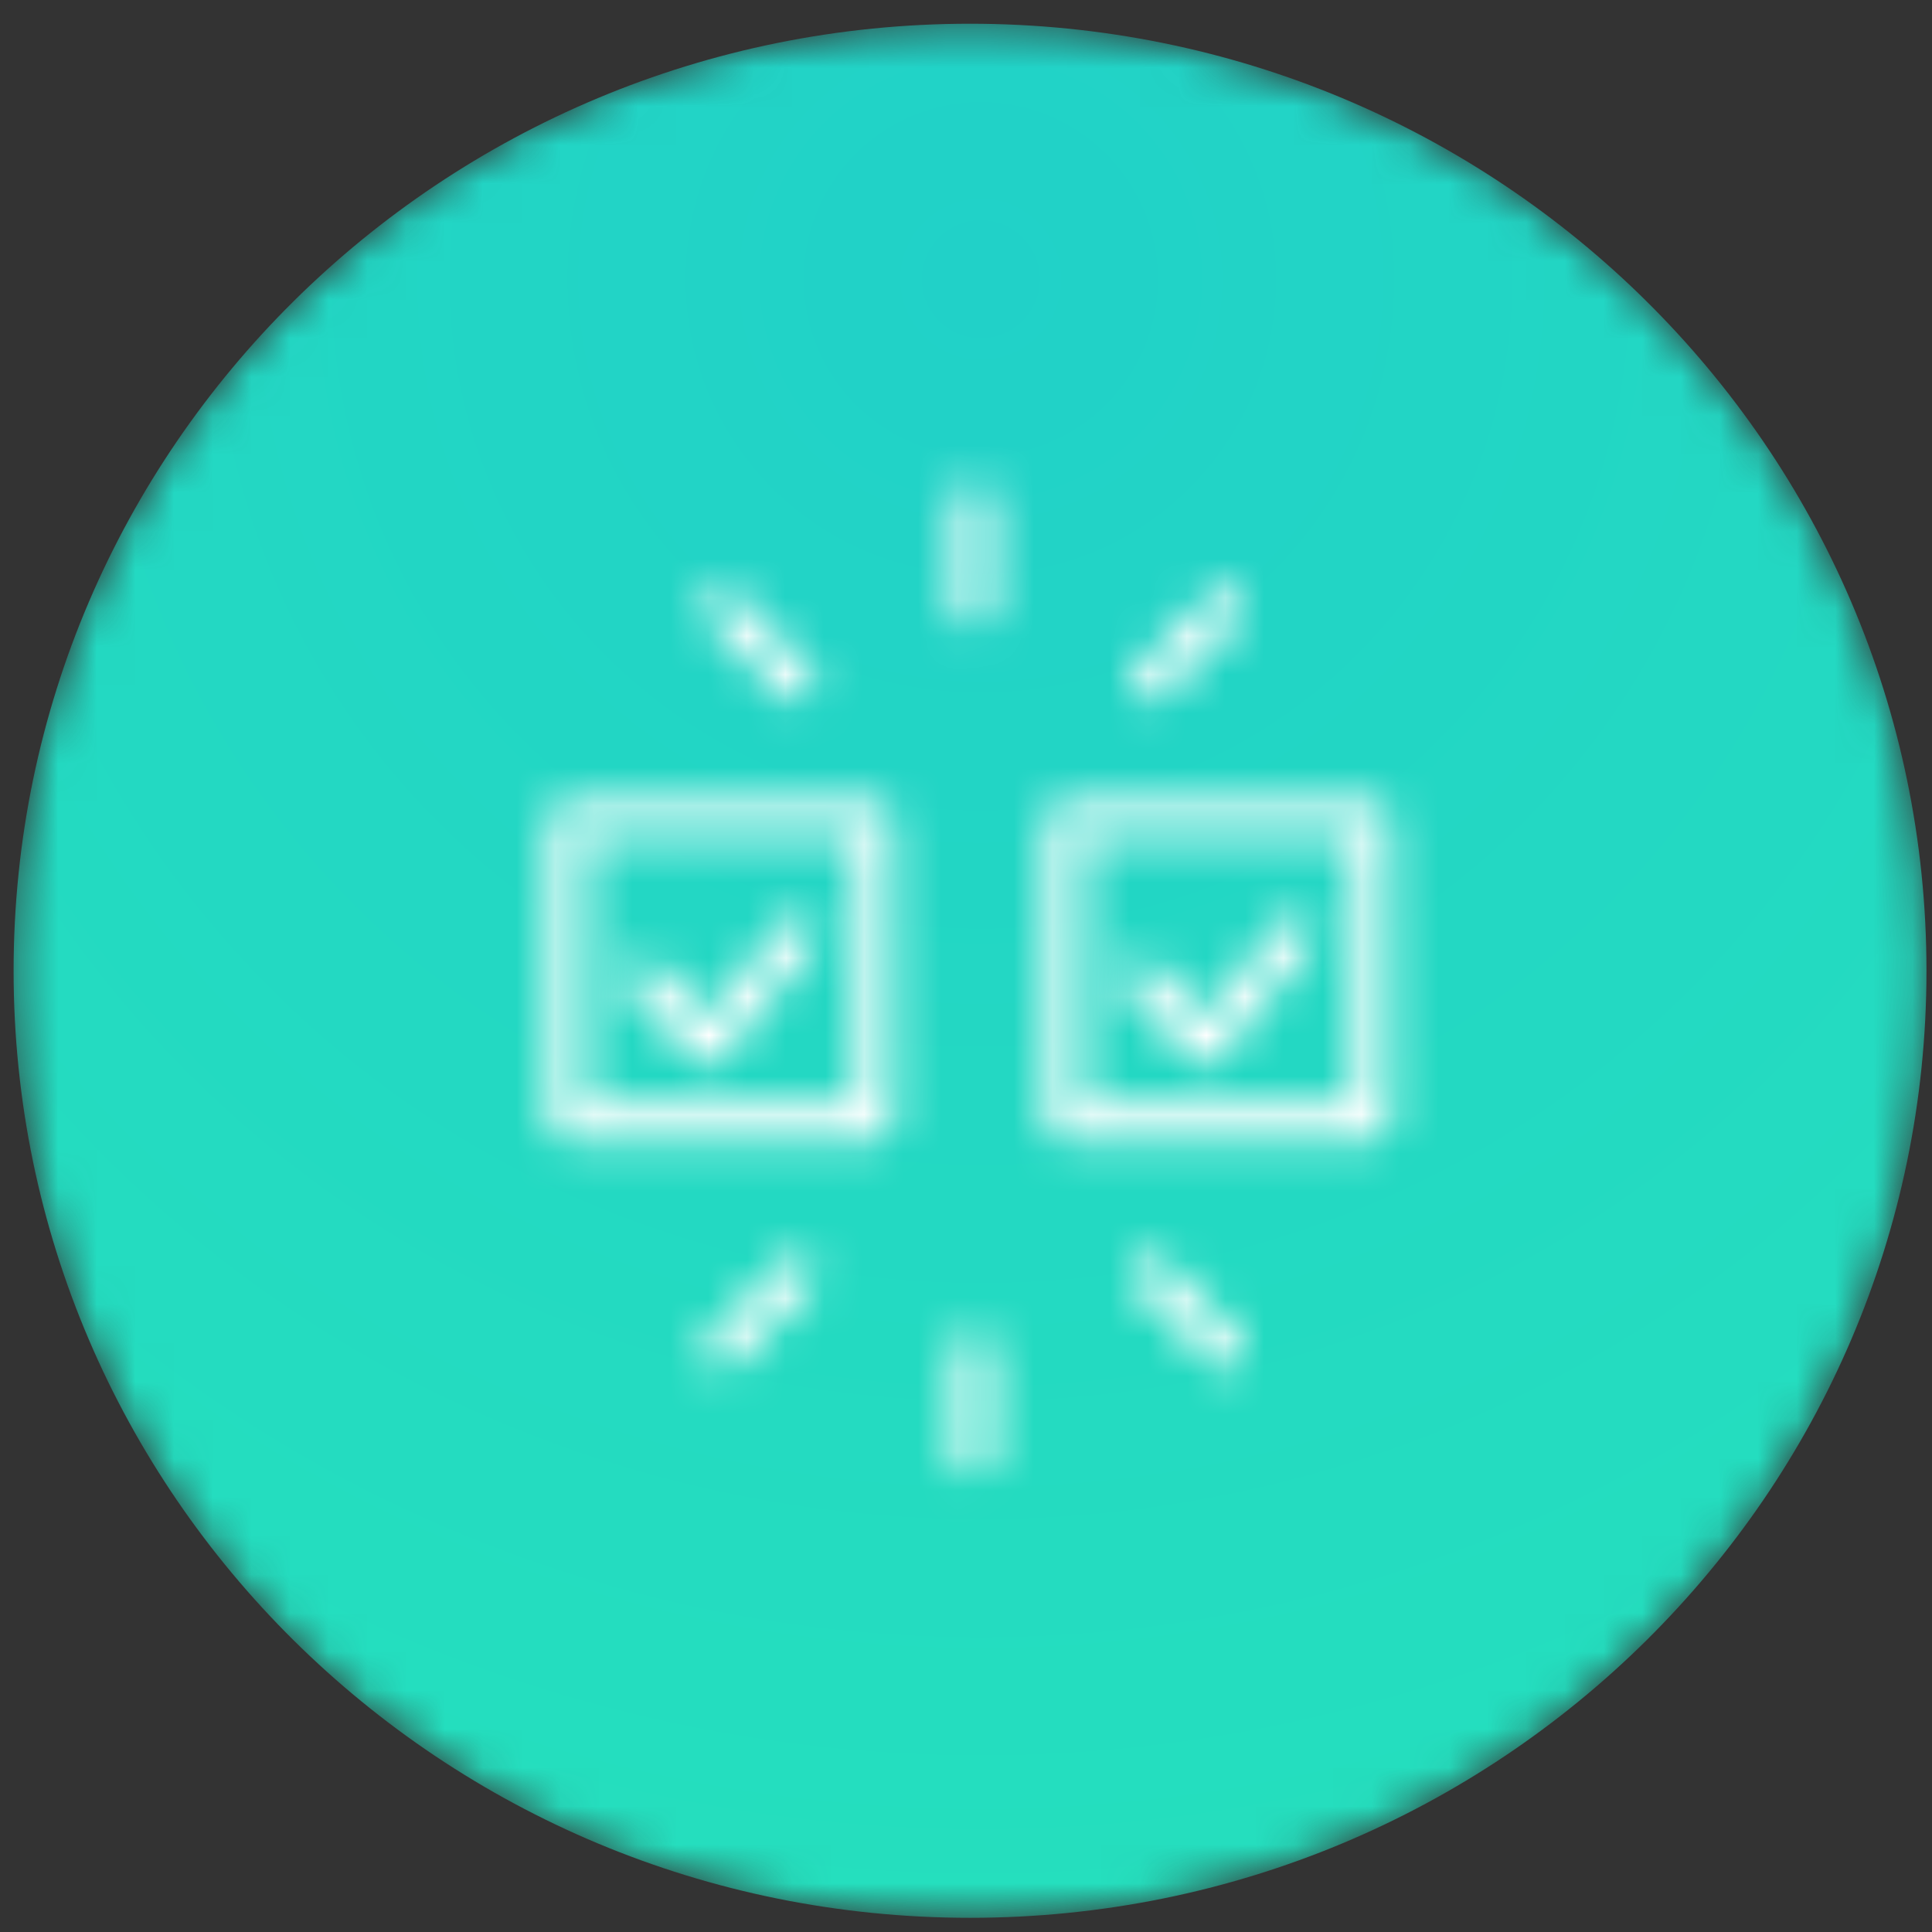
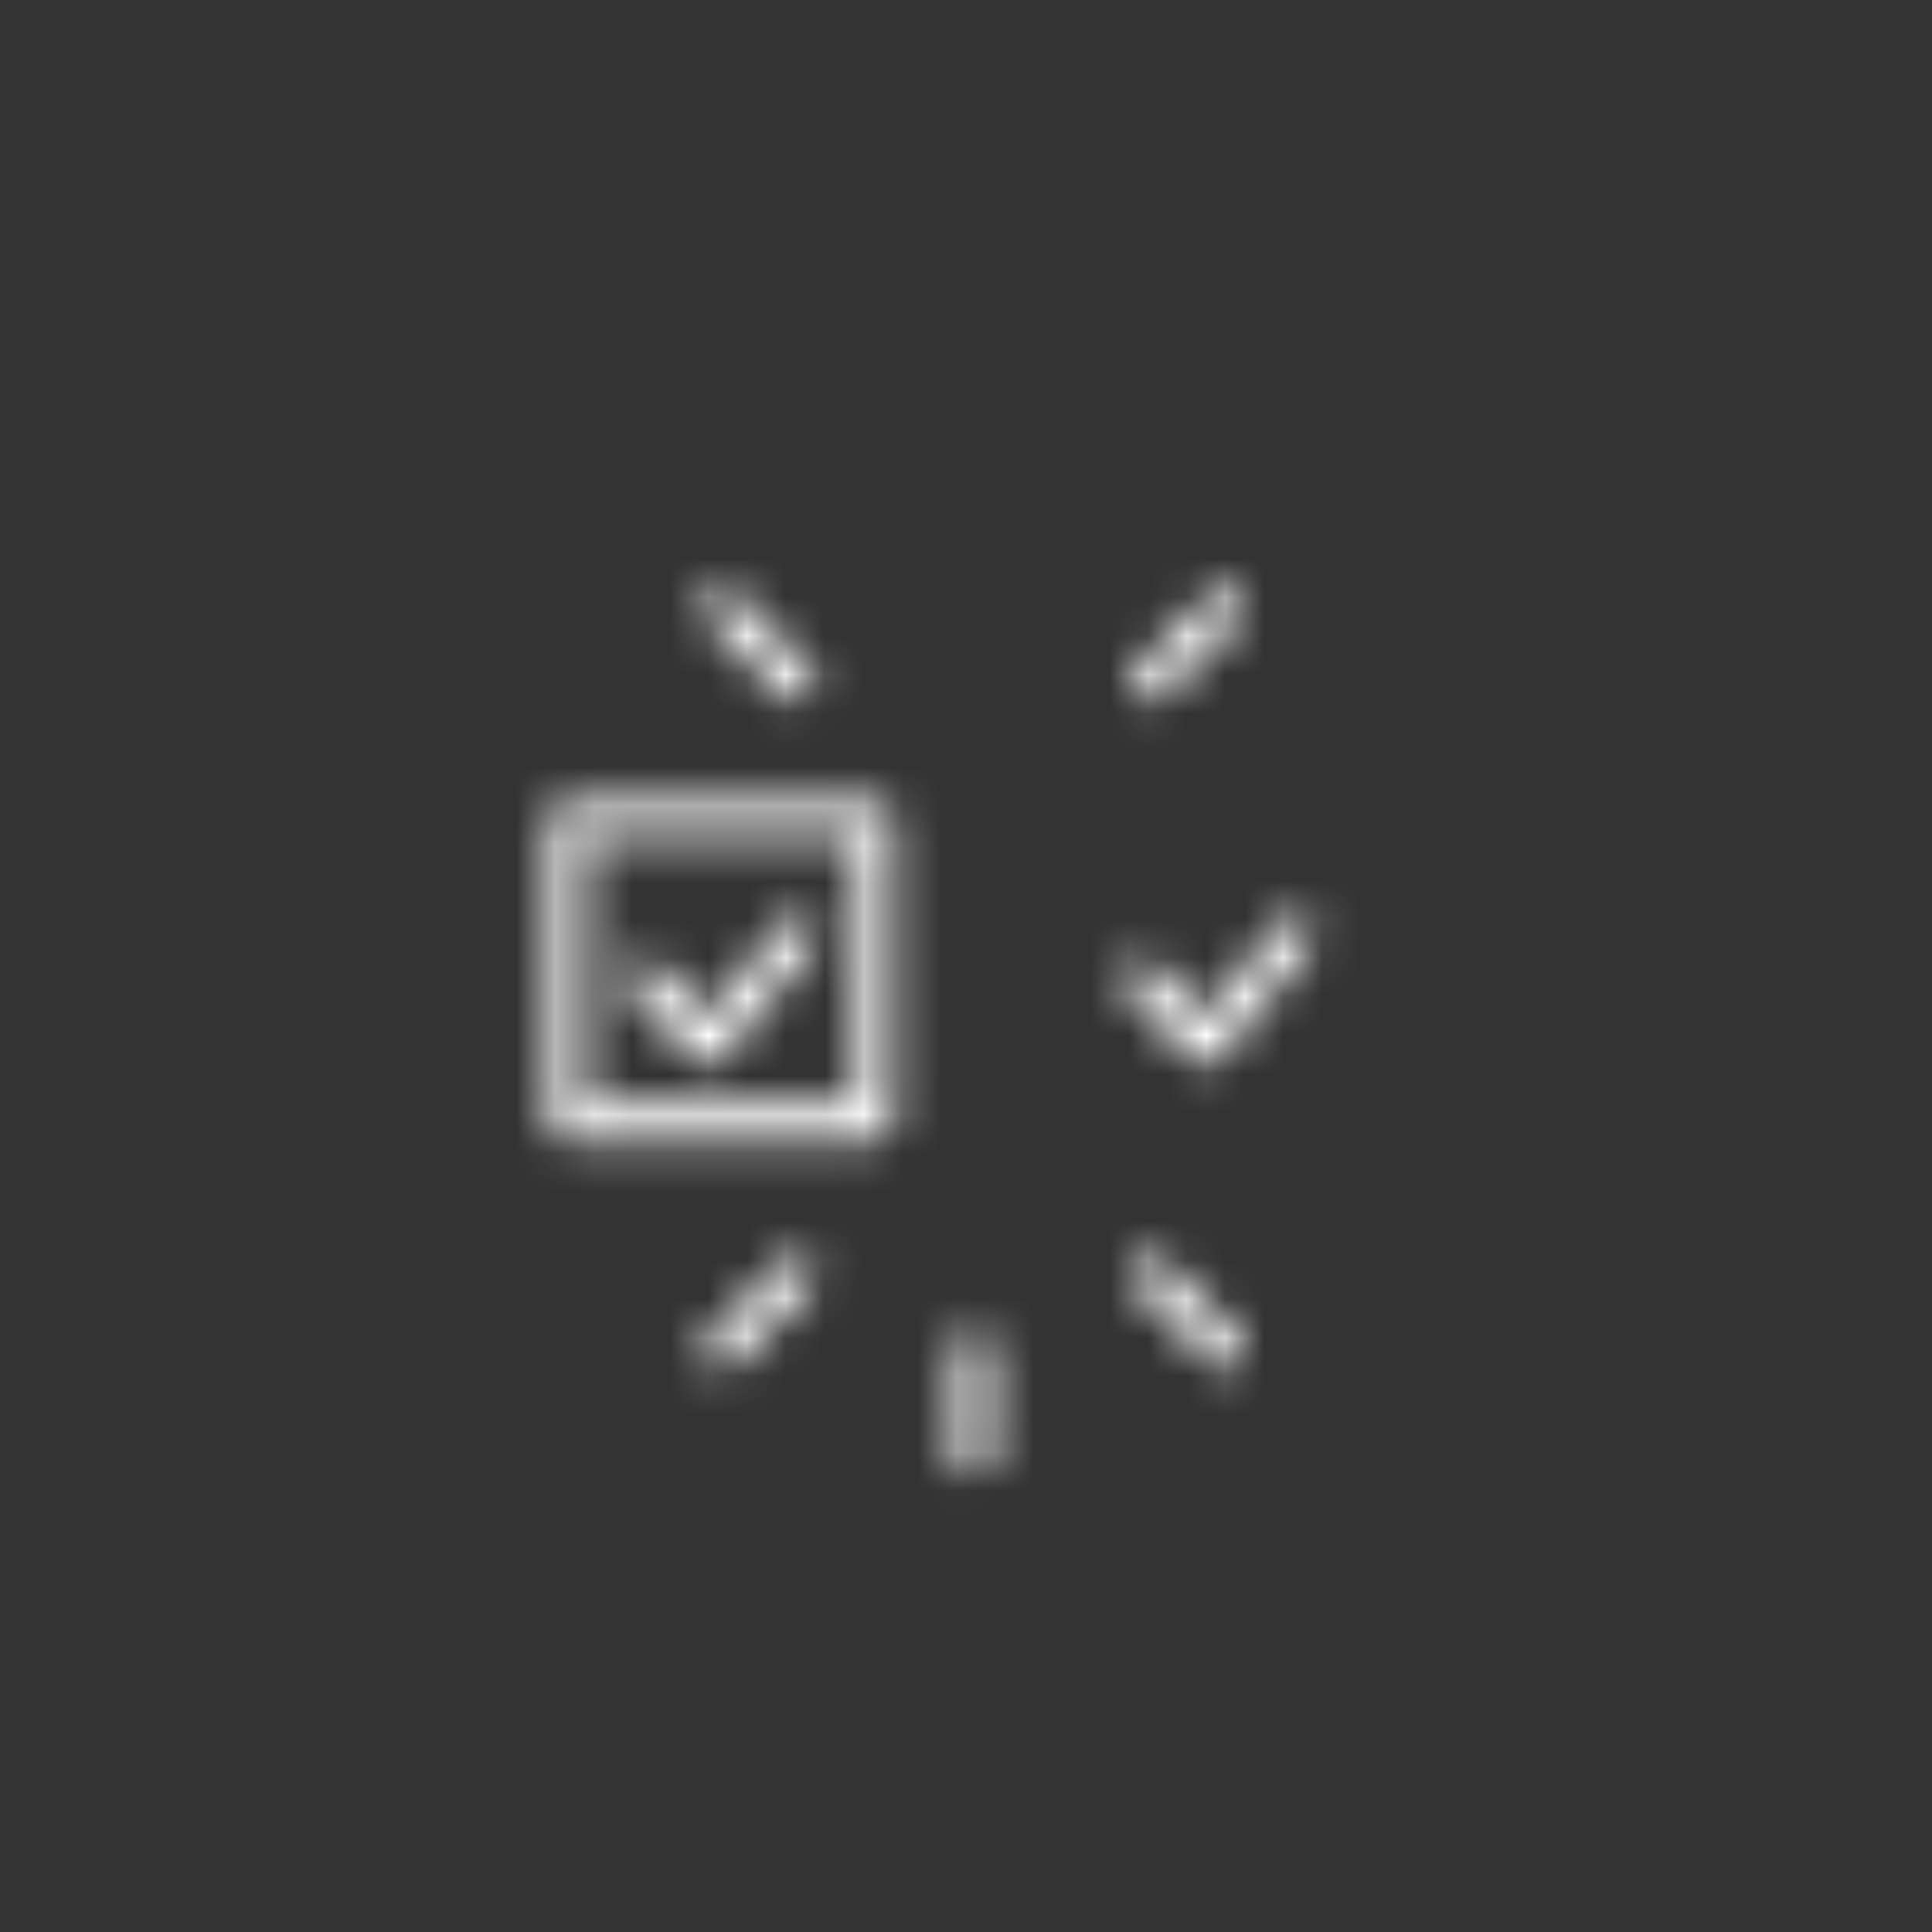
<svg xmlns="http://www.w3.org/2000/svg" xmlns:xlink="http://www.w3.org/1999/xlink" width="50px" height="50px" viewBox="0 0 50 50">
  <rect x="0" y="0" width="50" height="50" fill="#333333" stroke="none" />
  <title>enterprise-icon-4</title>
  <desc>Created with Sketch.</desc>
  <defs>
    <path d="M0.352,24.877 C0.352,38.413 11.435,49.386 25.105,49.386 C38.775,49.386 49.857,38.413 49.857,24.877 C49.857,11.34 38.775,0.367 25.105,0.367 C11.435,0.367 0.352,11.34 0.352,24.877" id="path-1" />
    <radialGradient cx="50%" cy="13.065%" fx="50%" fy="13.065%" r="94.498%" gradientTransform="translate(0.5,0.131),scale(0.99,1),rotate(-88.827),translate(-0.5,-0.131)" id="radialGradient-3">
      <stop stop-color="#20CFC9" offset="0%" />
      <stop stop-color="#20D0C9" offset="0%" />
      <stop stop-color="#21D1C8" offset="0%" />
      <stop stop-color="#25E0BD" offset="100%" />
    </radialGradient>
    <path d="M0.84,0.367 C0.572,0.367 0.352,0.584 0.352,0.85 L0.352,8.707 C0.352,8.973 0.572,9.191 0.84,9.191 L8.776,9.191 C9.044,9.191 9.263,8.973 9.263,8.707 L9.263,0.85 C9.263,0.584 9.044,0.367 8.776,0.367 L0.84,0.367 Z M1.328,8.225 L8.289,8.225 L8.289,1.332 L1.328,1.332 L1.328,8.225 Z" id="path-4" />
    <path d="M0.84,0.367 C0.572,0.367 0.352,0.584 0.352,0.85 L0.352,8.707 C0.352,8.973 0.572,9.191 0.84,9.191 L8.775,9.191 C9.044,9.191 9.263,8.973 9.263,8.707 L9.263,0.85 C9.263,0.584 9.044,0.367 8.775,0.367 L0.84,0.367 Z M1.328,8.225 L8.289,8.225 L8.289,1.332 L1.328,1.332 L1.328,8.225 Z" id="path-6" />
    <path d="M4.457,0.547 L2.453,3.024 L1.185,1.684 C0.992,1.479 0.691,1.479 0.498,1.684 C0.304,1.888 0.304,2.207 0.498,2.412 L2.127,4.135 C2.211,4.238 2.332,4.288 2.465,4.288 L2.49,4.288 C2.622,4.288 2.754,4.212 2.839,4.11 L5.181,1.211 C5.362,1.006 5.338,0.675 5.133,0.496 C5.045,0.409 4.933,0.367 4.821,0.367 C4.685,0.367 4.55,0.428 4.457,0.547 Z" id="path-8" />
    <path d="M4.457,0.547 L2.453,3.024 L1.185,1.684 C0.992,1.479 0.69,1.479 0.498,1.684 C0.304,1.888 0.304,2.207 0.498,2.412 L2.127,4.135 C2.211,4.238 2.332,4.288 2.465,4.288 L2.49,4.288 C2.622,4.288 2.755,4.212 2.839,4.11 L5.181,1.211 C5.362,1.006 5.338,0.675 5.133,0.496 C5.045,0.409 4.933,0.367 4.82,0.367 C4.685,0.367 4.549,0.428 4.457,0.547 Z" id="path-10" />
    <path d="M0.445,0.96 L0.445,3.716 C0.445,3.988 0.666,4.211 0.938,4.211 C1.208,4.211 1.43,3.988 1.43,3.716 L1.43,0.96 C1.43,0.688 1.208,0.466 0.938,0.466 C0.666,0.466 0.445,0.688 0.445,0.96 Z" id="path-12" />
-     <path d="M0.5,0.405 C0.303,0.602 0.303,0.911 0.5,1.109 L2.447,3.062 C2.545,3.161 2.668,3.21 2.791,3.21 C2.914,3.21 3.05,3.161 3.148,3.062 C3.346,2.864 3.346,2.555 3.148,2.357 L1.202,0.405 C1.103,0.306 0.978,0.256 0.851,0.256 C0.725,0.256 0.599,0.306 0.5,0.405 Z" id="path-14" />
+     <path d="M0.5,0.405 C0.303,0.602 0.303,0.911 0.5,1.109 L2.447,3.062 C2.545,3.161 2.668,3.21 2.791,3.21 C2.914,3.21 3.05,3.161 3.148,3.062 C3.346,2.864 3.346,2.555 3.148,2.357 L1.202,0.405 C1.103,0.306 0.978,0.256 0.851,0.256 Z" id="path-14" />
    <path d="M2.157,0.405 L0.211,2.357 C0.014,2.555 0.014,2.864 0.211,3.062 C0.31,3.161 0.433,3.21 0.557,3.21 C0.679,3.21 0.802,3.161 0.913,3.062 L2.86,1.109 C3.057,0.911 3.057,0.602 2.86,0.405 C2.761,0.306 2.635,0.256 2.508,0.256 C2.382,0.256 2.256,0.306 2.157,0.405 Z" id="path-16" />
    <path d="M0.445,0.866 L0.445,3.622 C0.445,3.894 0.666,4.117 0.938,4.117 C1.208,4.117 1.43,3.906 1.43,3.622 L1.43,0.866 C1.43,0.594 1.208,0.372 0.938,0.372 C0.666,0.372 0.445,0.594 0.445,0.866 Z" id="path-18" />
    <path d="M0.211,0.527 C0.014,0.725 0.014,1.034 0.211,1.232 L2.157,3.185 C2.256,3.284 2.379,3.333 2.502,3.333 C2.626,3.333 2.749,3.284 2.86,3.185 C3.057,2.987 3.057,2.678 2.86,2.48 L0.913,0.527 C0.815,0.428 0.689,0.379 0.562,0.379 C0.436,0.379 0.31,0.428 0.211,0.527 Z" id="path-20" />
    <path d="M2.447,0.527 L0.5,2.48 C0.303,2.678 0.303,2.987 0.5,3.185 C0.6,3.284 0.722,3.333 0.845,3.333 C0.981,3.333 1.103,3.284 1.202,3.185 L3.148,1.232 C3.346,1.034 3.346,0.725 3.148,0.527 C3.05,0.428 2.924,0.379 2.798,0.379 C2.671,0.379 2.545,0.428 2.447,0.527 Z" id="path-22" />
  </defs>
  <g id="Enterprise" stroke="none" stroke-width="1" fill="none" fill-rule="evenodd" transform="translate(-939, -2212)">
    <g id="enterprise-icon-4" transform="translate(939, 2212)">
      <g id="Page-1">
        <g id="Group-3" transform="translate(0, 0.247)">
          <mask id="mask-2" fill="white">
            <use xlink:href="#path-1" />
          </mask>
          <g id="Clip-2" />
-           <path d="M0.352,24.877 C0.352,38.413 11.435,49.386 25.105,49.386 C38.775,49.386 49.857,38.413 49.857,24.877 C49.857,11.34 38.775,0.367 25.105,0.367 C11.435,0.367 0.352,11.34 0.352,24.877" id="Fill-1" fill="url(#radialGradient-3)" mask="url(#mask-2)" />
        </g>
        <g id="Group-6" transform="translate(13.861, 20.345)">
          <mask id="mask-5" fill="white">
            <use xlink:href="#path-4" />
          </mask>
          <g id="Clip-5" />
          <polygon id="Fill-4" fill="#FFFFFF" mask="url(#mask-5)" points="-2.123 11.641 11.739 11.641 11.739 -2.084 -2.123 -2.084" />
        </g>
        <g id="Group-9" transform="translate(26.733, 20.345)">
          <mask id="mask-7" fill="white">
            <use xlink:href="#path-6" />
          </mask>
          <g id="Clip-8" />
-           <polygon id="Fill-7" fill="#FFFFFF" mask="url(#mask-7)" points="-2.123 11.641 11.739 11.641 11.739 -2.084 -2.123 -2.084" />
        </g>
        <g id="Group-12" transform="translate(28.713, 23.286)">
          <mask id="mask-9" fill="white">
            <use xlink:href="#path-8" />
          </mask>
          <g id="Clip-11" />
          <polygon id="Fill-10" fill="#FFFFFF" mask="url(#mask-9)" points="-2.123 6.739 7.778 6.739 7.778 -2.084 -2.123 -2.084" />
        </g>
        <g id="Group-15" transform="translate(15.842, 23.286)">
          <mask id="mask-11" fill="white">
            <use xlink:href="#path-10" />
          </mask>
          <g id="Clip-14" />
          <polygon id="Fill-13" fill="#FFFFFF" mask="url(#mask-11)" points="-2.123 6.739 7.778 6.739 7.778 -2.084 -2.123 -2.084" />
        </g>
        <g id="Group-18" transform="translate(24.257, 12.011)">
          <mask id="mask-13" fill="white">
            <use xlink:href="#path-12" />
          </mask>
          <g id="Clip-17" />
-           <polygon id="Fill-16" fill="#FFFFFF" mask="url(#mask-13)" points="-2.03 6.662 3.905 6.662 3.905 -1.985 -2.03 -1.985" />
        </g>
        <g id="Group-21" transform="translate(17.822, 14.952)">
          <mask id="mask-15" fill="white">
            <use xlink:href="#path-14" />
          </mask>
          <g id="Clip-20" />
          <polygon id="Fill-19" fill="#FFFFFF" mask="url(#mask-15)" points="-2.123 5.661 5.771 5.661 5.771 -2.195 -2.123 -2.195" />
        </g>
        <g id="Group-24" transform="translate(29.208, 14.952)">
          <mask id="mask-17" fill="white">
            <use xlink:href="#path-16" />
          </mask>
          <g id="Clip-23" />
          <polygon id="Fill-22" fill="#FFFFFF" mask="url(#mask-17)" points="-2.411 5.661 5.483 5.661 5.483 -2.195 -2.411 -2.195" />
        </g>
        <g id="Group-27" transform="translate(24.257, 34.07)">
          <mask id="mask-19" fill="white">
            <use xlink:href="#path-18" />
          </mask>
          <g id="Clip-26" />
          <polygon id="Fill-25" fill="#FFFFFF" mask="url(#mask-19)" points="-2.03 6.567 3.905 6.567 3.905 -2.08 -2.03 -2.08" />
        </g>
        <g id="Group-30" transform="translate(29.208, 32.109)">
          <mask id="mask-21" fill="white">
            <use xlink:href="#path-20" />
          </mask>
          <g id="Clip-29" />
          <polygon id="Fill-28" fill="#FFFFFF" mask="url(#mask-21)" points="-2.411 5.784 5.483 5.784 5.483 -2.072 -2.411 -2.072" />
        </g>
        <g id="Group-33" transform="translate(17.822, 32.109)">
          <mask id="mask-23" fill="white">
            <use xlink:href="#path-22" />
          </mask>
          <g id="Clip-32" />
          <polygon id="Fill-31" fill="#FFFFFF" mask="url(#mask-23)" points="-2.123 5.784 5.771 5.784 5.771 -2.072 -2.123 -2.072" />
        </g>
      </g>
    </g>
  </g>
</svg>